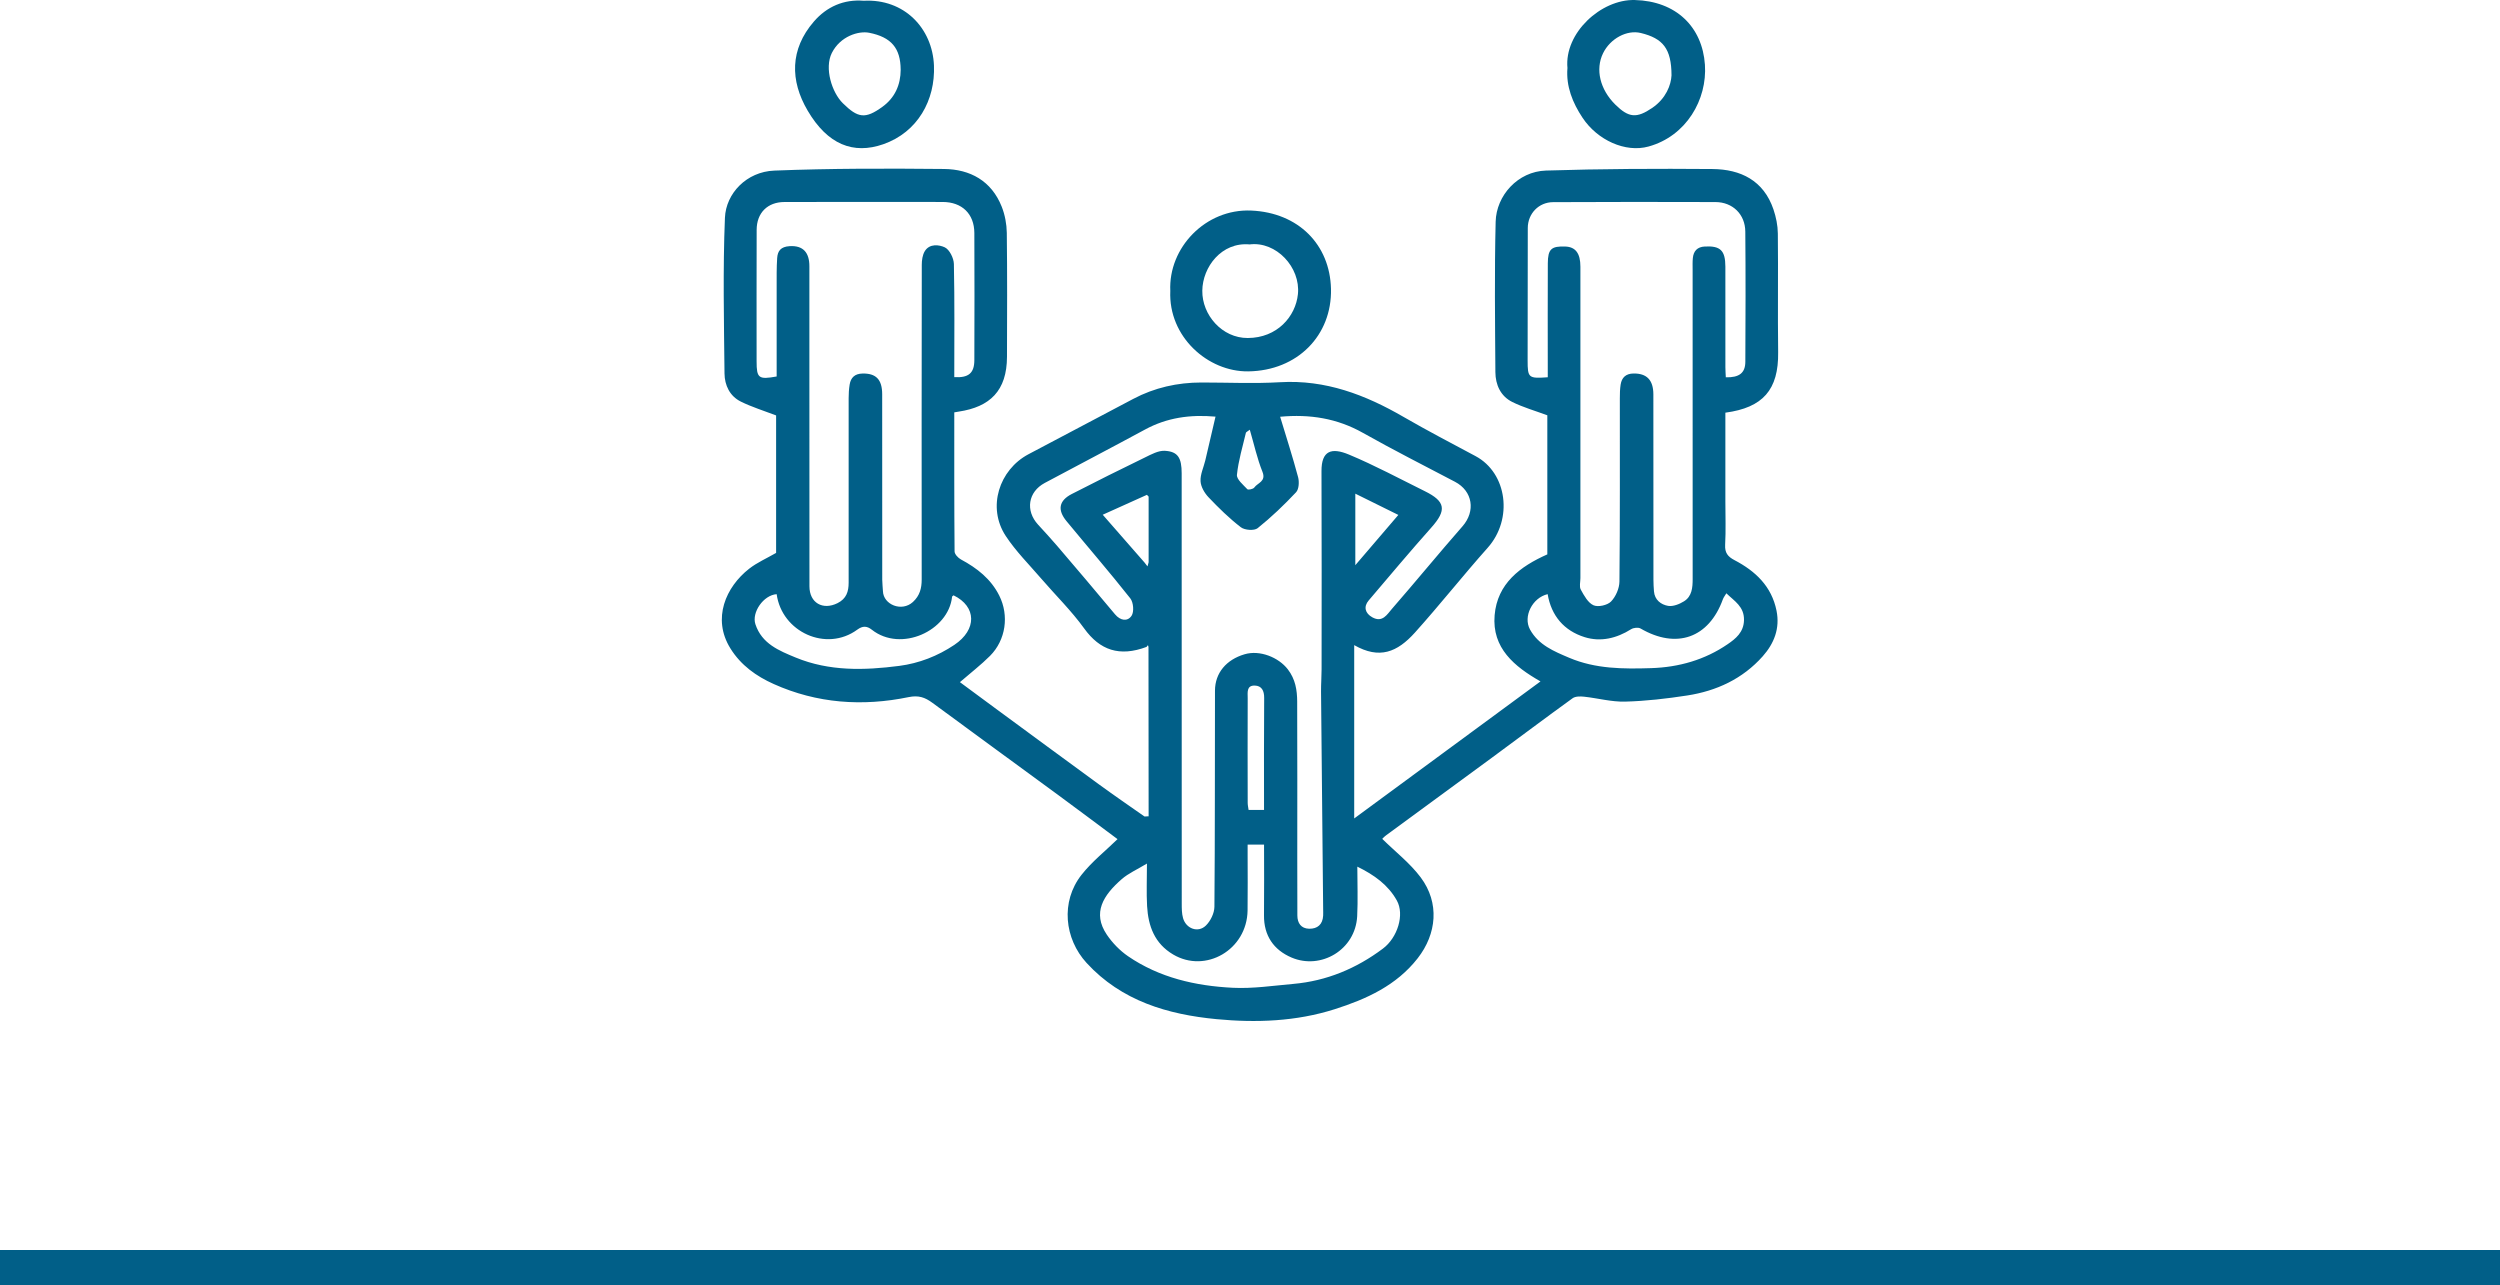
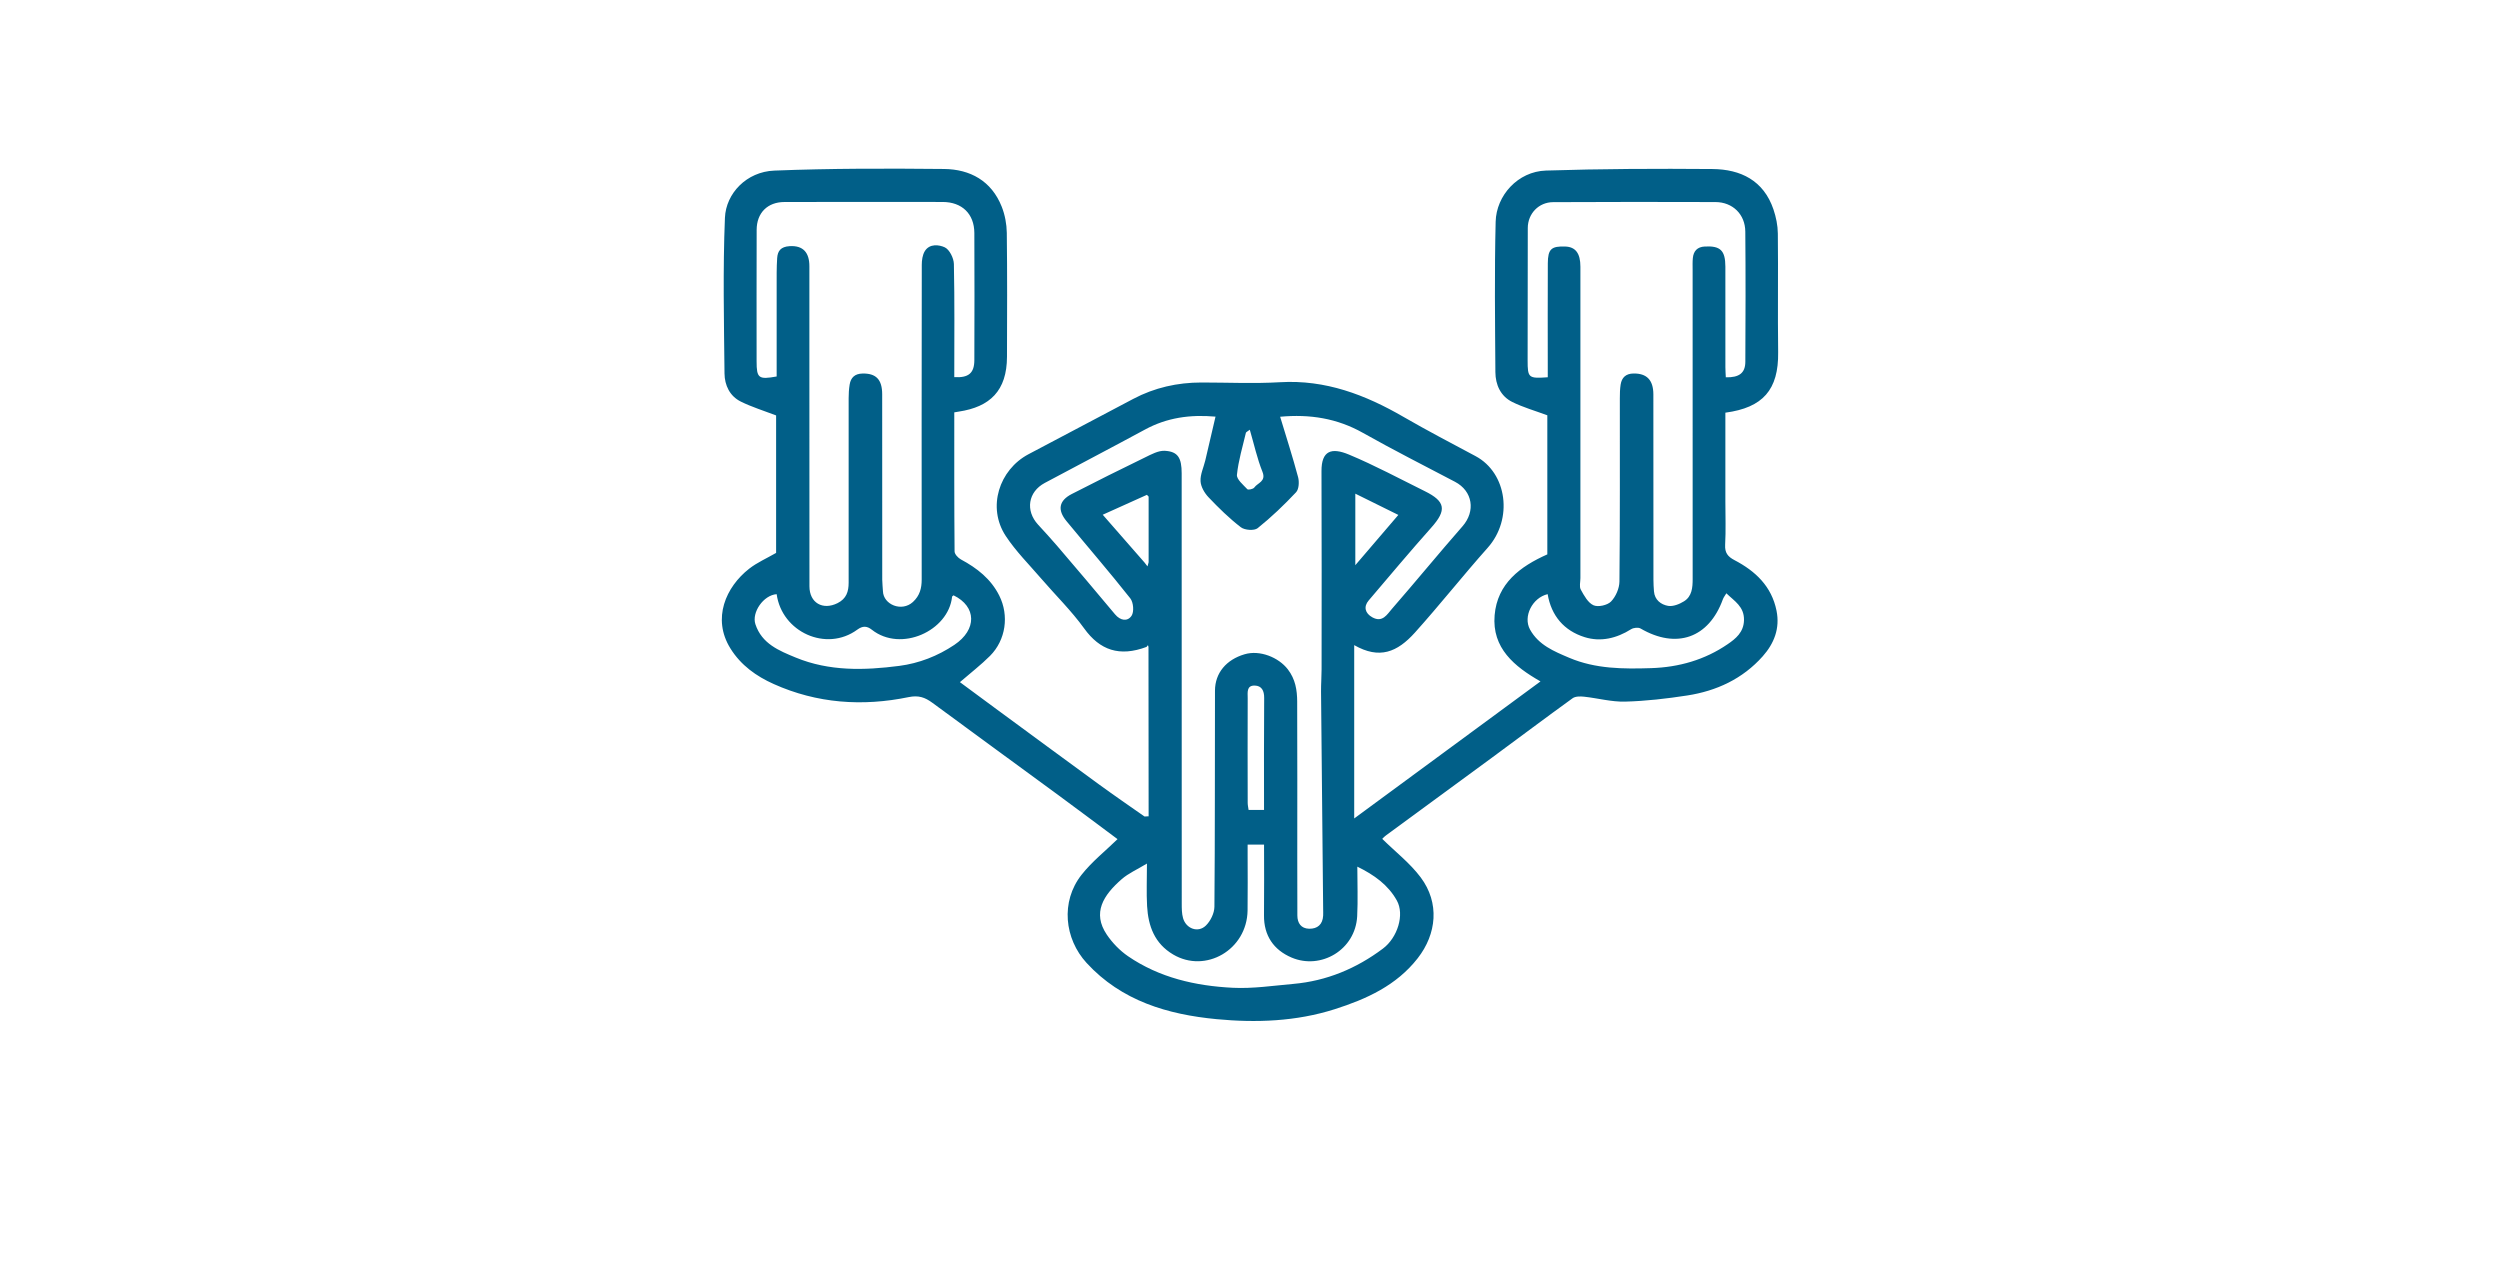
<svg xmlns="http://www.w3.org/2000/svg" width="142" height="73" viewBox="0 0 142 73" fill="none">
-   <line y1="72" x2="142" y2="72" stroke="#015F88" stroke-width="2" />
  <path d="M65.129 36.743C63.581 37.322 62.474 36.933 61.58 35.694C60.853 34.686 59.951 33.805 59.137 32.86C58.454 32.066 57.7 31.314 57.128 30.446C56.052 28.814 56.756 26.682 58.415 25.802C60.399 24.753 62.385 23.706 64.369 22.657C65.582 22.016 66.879 21.726 68.247 21.726C69.734 21.726 71.226 21.797 72.709 21.71C75.29 21.559 77.549 22.422 79.722 23.681C81.066 24.459 82.444 25.176 83.814 25.909C85.609 26.87 85.953 29.483 84.503 31.111C83.097 32.691 81.783 34.355 80.37 35.928C79.365 37.047 78.353 37.463 76.919 36.643V46.488C80.512 43.844 83.981 41.293 87.5 38.704C86.021 37.86 84.735 36.814 84.895 34.941C85.048 33.149 86.334 32.178 87.888 31.489V23.589C87.179 23.326 86.512 23.137 85.902 22.835C85.231 22.504 84.943 21.853 84.938 21.138C84.919 18.29 84.883 15.44 84.953 12.594C84.988 11.11 86.211 9.739 87.808 9.688C90.958 9.587 94.114 9.575 97.266 9.601C98.868 9.614 100.174 10.25 100.732 11.893C100.88 12.33 100.977 12.806 100.981 13.264C101.007 15.511 100.969 17.758 100.999 20.003C101.028 22.144 100.131 23.155 98.001 23.44V28.48C98.001 29.303 98.033 30.126 97.988 30.947C97.964 31.397 98.138 31.616 98.515 31.814C99.707 32.437 100.627 33.299 100.907 34.689C101.11 35.697 100.766 36.553 100.123 37.277C98.985 38.558 97.499 39.247 95.83 39.504C94.665 39.684 93.484 39.821 92.308 39.852C91.535 39.873 90.755 39.656 89.975 39.572C89.761 39.549 89.482 39.546 89.324 39.66C87.801 40.76 86.301 41.89 84.788 43.002C82.773 44.485 80.752 45.961 78.735 47.443C78.622 47.525 78.529 47.631 78.511 47.647C79.255 48.38 80.088 49.024 80.696 49.836C81.782 51.289 81.603 53.049 80.525 54.429C79.32 55.974 77.621 56.746 75.81 57.323C73.616 58.022 71.341 58.102 69.101 57.888C66.338 57.625 63.703 56.858 61.717 54.693C60.465 53.328 60.226 51.217 61.433 49.687C62.021 48.941 62.787 48.336 63.476 47.663C62.432 46.887 61.29 46.028 60.138 45.181C57.743 43.423 55.343 41.676 52.952 39.914C52.539 39.611 52.176 39.48 51.611 39.596C48.989 40.138 46.402 39.956 43.941 38.85C42.963 38.411 42.085 37.793 41.487 36.83C40.432 35.133 41.23 33.336 42.554 32.302C43.005 31.95 43.548 31.714 44.083 31.405V23.596C43.356 23.318 42.693 23.115 42.08 22.811C41.449 22.5 41.159 21.879 41.152 21.214C41.123 18.266 41.056 15.313 41.176 12.37C41.233 10.987 42.404 9.752 43.98 9.69C47.188 9.563 50.404 9.566 53.617 9.598C55.109 9.612 56.317 10.276 56.898 11.74C57.081 12.202 57.179 12.727 57.186 13.224C57.215 15.57 57.204 17.917 57.197 20.264C57.192 22.197 56.23 23.112 54.458 23.379C54.384 23.39 54.31 23.404 54.203 23.422C54.203 26.068 54.197 28.694 54.22 31.319C54.22 31.476 54.419 31.69 54.581 31.777C55.496 32.268 56.284 32.882 56.759 33.832C57.324 34.961 57.134 36.348 56.234 37.253C55.723 37.765 55.144 38.209 54.523 38.746C55.143 39.204 55.808 39.696 56.475 40.188C58.46 41.647 60.442 43.109 62.432 44.561C63.281 45.18 64.148 45.773 65.007 46.377C65.086 46.374 65.163 46.369 65.242 46.366C65.239 43.158 65.236 39.951 65.234 36.743C65.224 36.711 65.213 36.677 65.204 36.645C65.179 36.674 65.155 36.703 65.131 36.732L65.129 36.743ZM65.242 28.207C65.21 28.173 65.178 28.139 65.145 28.106C64.327 28.474 63.508 28.843 62.635 29.237C63.48 30.201 64.242 31.074 65.005 31.947C65.063 32.021 65.121 32.095 65.178 32.17L65.242 31.936C65.242 30.693 65.242 29.451 65.242 28.209V28.207ZM69.046 23.665C67.588 23.535 66.277 23.726 65.041 24.396C63.149 25.42 61.241 26.416 59.343 27.431C58.394 27.937 58.23 29.003 58.963 29.801C59.326 30.197 59.69 30.59 60.038 30.997C61.142 32.291 62.244 33.583 63.331 34.89C63.644 35.266 64.047 35.311 64.272 34.977C64.424 34.753 64.38 34.212 64.201 33.987C63.027 32.5 61.784 31.065 60.578 29.602C60.049 28.961 60.146 28.435 60.874 28.061C62.252 27.352 63.639 26.661 65.033 25.984C65.392 25.809 65.795 25.585 66.165 25.606C66.905 25.648 67.119 26.005 67.119 26.886C67.119 35.03 67.119 43.174 67.123 51.319C67.123 51.597 67.123 51.888 67.198 52.152C67.371 52.753 68.051 53.002 68.492 52.573C68.758 52.316 68.975 51.869 68.979 51.504C69.014 47.412 69 43.32 69.011 39.228C69.014 38.225 69.654 37.466 70.698 37.161C71.555 36.909 72.618 37.331 73.149 38.019C73.58 38.579 73.677 39.197 73.68 39.847C73.693 42.836 73.685 45.824 73.685 48.814C73.685 49.876 73.685 50.94 73.69 52.002C73.692 52.438 73.906 52.739 74.354 52.752C74.831 52.764 75.129 52.51 75.155 52.006C75.161 51.885 75.156 51.765 75.155 51.644C75.114 47.522 75.072 43.397 75.035 39.275C75.032 38.855 75.066 38.436 75.066 38.014C75.068 34.263 75.077 30.512 75.061 26.76C75.056 25.585 75.636 25.409 76.618 25.819C78.089 26.432 79.499 27.193 80.931 27.9C82.114 28.483 82.177 28.98 81.305 29.959C80.093 31.32 78.922 32.717 77.741 34.106C77.439 34.459 77.534 34.835 77.95 35.065C78.529 35.385 78.794 34.888 79.064 34.581C80.414 33.032 81.716 31.439 83.071 29.893C83.823 29.035 83.652 27.893 82.642 27.365C80.892 26.447 79.13 25.553 77.409 24.584C75.944 23.76 74.399 23.515 72.712 23.671C73.063 24.832 73.427 25.96 73.732 27.103C73.803 27.368 73.78 27.787 73.616 27.961C72.934 28.686 72.209 29.38 71.433 30.001C71.241 30.155 70.696 30.115 70.482 29.949C69.821 29.44 69.219 28.85 68.642 28.242C68.415 28.003 68.207 27.646 68.191 27.331C68.171 26.945 68.366 26.548 68.46 26.154C68.655 25.333 68.843 24.51 69.041 23.665H69.046ZM54.203 21.421C55.016 21.469 55.341 21.193 55.343 20.455C55.351 18.047 55.354 15.641 55.343 13.233C55.338 12.147 54.642 11.475 53.546 11.472C50.551 11.467 47.555 11.467 44.559 11.474C43.595 11.475 42.979 12.092 42.978 13.058C42.971 15.546 42.973 18.033 42.975 20.521C42.975 21.484 43.086 21.57 44.114 21.384C44.114 19.69 44.112 17.988 44.114 16.286C44.114 15.744 44.107 15.202 44.143 14.662C44.17 14.249 44.347 14.015 44.85 13.982C45.619 13.934 45.975 14.346 45.973 15.127C45.968 17.273 45.973 19.42 45.973 21.566C45.973 25.478 45.97 29.388 45.976 33.3C45.976 34.247 46.737 34.676 47.575 34.257C48.077 34.004 48.203 33.602 48.203 33.095C48.198 29.604 48.2 26.114 48.203 22.623C48.203 22.364 48.218 22.102 48.26 21.845C48.324 21.445 48.554 21.228 48.985 21.217C49.752 21.198 50.108 21.55 50.108 22.395C50.111 25.905 50.108 29.416 50.111 32.926C50.111 33.144 50.143 33.363 50.151 33.583C50.178 34.343 51.218 34.777 51.856 34.191C52.244 33.834 52.352 33.413 52.352 32.916C52.347 26.958 52.347 21.002 52.357 15.043C52.357 14.781 52.397 14.481 52.529 14.265C52.802 13.822 53.348 13.902 53.662 14.048C53.931 14.174 54.173 14.662 54.181 14.995C54.226 17.118 54.203 19.245 54.203 21.416V21.421ZM87.913 21.427C87.913 21.191 87.913 20.993 87.913 20.796C87.913 18.851 87.906 16.904 87.916 14.96C87.921 14.145 88.114 13.975 88.91 14.003C89.49 14.024 89.767 14.388 89.767 15.149C89.767 21.045 89.767 26.94 89.767 32.836C89.767 33.056 89.695 33.318 89.788 33.488C89.973 33.826 90.196 34.237 90.51 34.379C90.771 34.496 91.299 34.379 91.506 34.167C91.776 33.89 91.981 33.419 91.984 33.03C92.02 29.562 92.004 26.092 92.007 22.623C92.007 22.363 92.012 22.101 92.052 21.845C92.115 21.445 92.345 21.223 92.777 21.215C93.529 21.202 93.91 21.578 93.911 22.4C93.916 25.909 93.911 29.419 93.915 32.927C93.915 33.148 93.929 33.368 93.945 33.586C93.984 34.08 94.346 34.342 94.746 34.413C95.028 34.462 95.394 34.316 95.655 34.152C96.103 33.871 96.143 33.382 96.143 32.891C96.138 27.035 96.14 21.178 96.141 15.323C96.141 15.103 96.132 14.881 96.153 14.662C96.191 14.259 96.406 14.024 96.832 14.002C97.716 13.955 97.999 14.224 98.001 15.143C98.004 17.048 98.001 18.954 98.002 20.858C98.002 21.05 98.018 21.243 98.026 21.431C98.784 21.45 99.132 21.188 99.135 20.553C99.148 18.086 99.156 15.62 99.133 13.153C99.125 12.173 98.416 11.482 97.443 11.477C94.367 11.464 91.293 11.469 88.217 11.482C87.403 11.485 86.781 12.131 86.778 12.947C86.77 15.455 86.77 17.96 86.769 20.468C86.769 21.466 86.817 21.506 87.909 21.429L87.913 21.427ZM77.096 49.224C77.096 50.21 77.135 51.127 77.088 52.039C76.99 53.957 75.022 55.098 73.361 54.389C72.343 53.955 71.782 53.142 71.795 51.985C71.81 50.648 71.798 49.312 71.798 47.973H70.865C70.865 48.197 70.865 48.394 70.865 48.59C70.865 49.633 70.878 50.676 70.862 51.72C70.827 53.952 68.476 55.302 66.638 54.217C65.579 53.592 65.221 52.604 65.155 51.471C65.112 50.704 65.147 49.934 65.147 49.05C64.59 49.388 64.097 49.601 63.71 49.939C62.674 50.845 62.026 51.843 62.867 53.089C63.183 53.555 63.605 53.992 64.069 54.311C65.854 55.534 67.907 56.001 70.024 56.106C71.163 56.162 72.316 55.987 73.46 55.886C75.351 55.718 77.038 55.015 78.549 53.881C79.381 53.258 79.789 51.95 79.339 51.146C78.849 50.268 78.06 49.696 77.095 49.225L77.096 49.224ZM87.908 33.747C87.036 33.951 86.498 35.022 86.906 35.759C87.391 36.637 88.264 36.994 89.131 37.362C90.632 38 92.21 38 93.792 37.95C95.361 37.9 96.836 37.479 98.131 36.59C98.581 36.282 99.046 35.915 99.059 35.221C99.074 34.45 98.516 34.146 98.057 33.699C97.973 33.842 97.897 33.934 97.859 34.04C97.064 36.24 95.224 36.886 93.186 35.7C93.056 35.623 92.787 35.652 92.648 35.739C91.823 36.258 90.919 36.476 90.004 36.189C88.836 35.822 88.114 34.977 87.906 33.745L87.908 33.747ZM44.112 33.749C43.363 33.803 42.686 34.787 42.907 35.456C43.271 36.563 44.246 36.957 45.197 37.349C47.103 38.135 49.094 38.08 51.082 37.822C52.204 37.675 53.259 37.264 54.207 36.629C55.499 35.764 55.475 34.453 54.163 33.815C54.134 33.842 54.081 33.866 54.078 33.895C53.873 35.838 51.169 37.069 49.521 35.769C49.241 35.547 48.998 35.542 48.696 35.763C46.932 37.056 44.407 35.899 44.114 33.747L44.112 33.749ZM71.797 46.006C71.797 43.847 71.787 41.743 71.805 39.641C71.808 39.231 71.663 38.952 71.273 38.94C70.79 38.926 70.87 39.347 70.869 39.651C70.862 41.636 70.864 43.621 70.869 45.606C70.869 45.736 70.903 45.866 70.92 46.006H71.797ZM76.982 28.04V32.103C77.828 31.114 78.614 30.197 79.426 29.248C78.609 28.845 77.834 28.461 76.982 28.04ZM70.99 24.407C70.853 24.513 70.775 24.542 70.766 24.587C70.58 25.378 70.34 26.166 70.258 26.968C70.232 27.223 70.614 27.537 70.848 27.787C70.896 27.84 71.181 27.781 71.243 27.692C71.431 27.422 71.93 27.353 71.707 26.796C71.407 26.048 71.234 25.248 70.988 24.406L70.99 24.407Z" fill="#015F88" />
-   <path d="M66.473 16.525C66.357 14.071 68.478 11.846 71.072 11.96C73.755 12.078 75.54 13.9 75.6 16.406C75.662 19.047 73.697 21.059 70.899 21.094C68.607 21.123 66.356 19.125 66.473 16.525ZM70.98 13.883C69.382 13.738 68.308 15.167 68.291 16.509C68.272 17.886 69.412 19.204 70.869 19.199C72.544 19.195 73.593 17.976 73.722 16.706C73.877 15.186 72.49 13.694 70.978 13.883H70.98Z" fill="#015F88" />
-   <path d="M89.032 3.874C88.84 1.875 90.941 -0.047 92.852 0.001C95.2 0.06 96.693 1.526 96.84 3.677C96.975 5.649 95.788 7.73 93.635 8.323C92.324 8.685 90.737 7.963 89.892 6.694C89.32 5.835 88.947 4.901 89.03 3.874H89.032ZM94.942 4.281C94.937 2.757 94.451 2.182 93.202 1.875C92.411 1.68 91.463 2.187 91.054 3.024C90.606 3.94 90.878 5.08 91.75 5.941C92.512 6.694 92.963 6.732 93.851 6.126C94.628 5.596 94.916 4.824 94.942 4.281Z" fill="#015F88" />
-   <path d="M49.061 0.043C51.357 -0.081 52.962 1.603 53.049 3.722C53.13 5.683 52.128 7.509 50.17 8.192C48.47 8.785 47.009 8.216 45.874 6.282C44.87 4.574 44.867 2.801 46.224 1.229C46.954 0.38 47.932 -0.05 49.061 0.043ZM51.158 3.955C51.15 2.74 50.629 2.11 49.369 1.861C48.775 1.743 47.729 2.05 47.247 3.011C46.819 3.868 47.247 5.249 47.874 5.864C48.731 6.707 49.144 6.774 50.117 6.07C50.827 5.557 51.156 4.828 51.159 3.955H51.158Z" fill="#015F88" />
</svg>